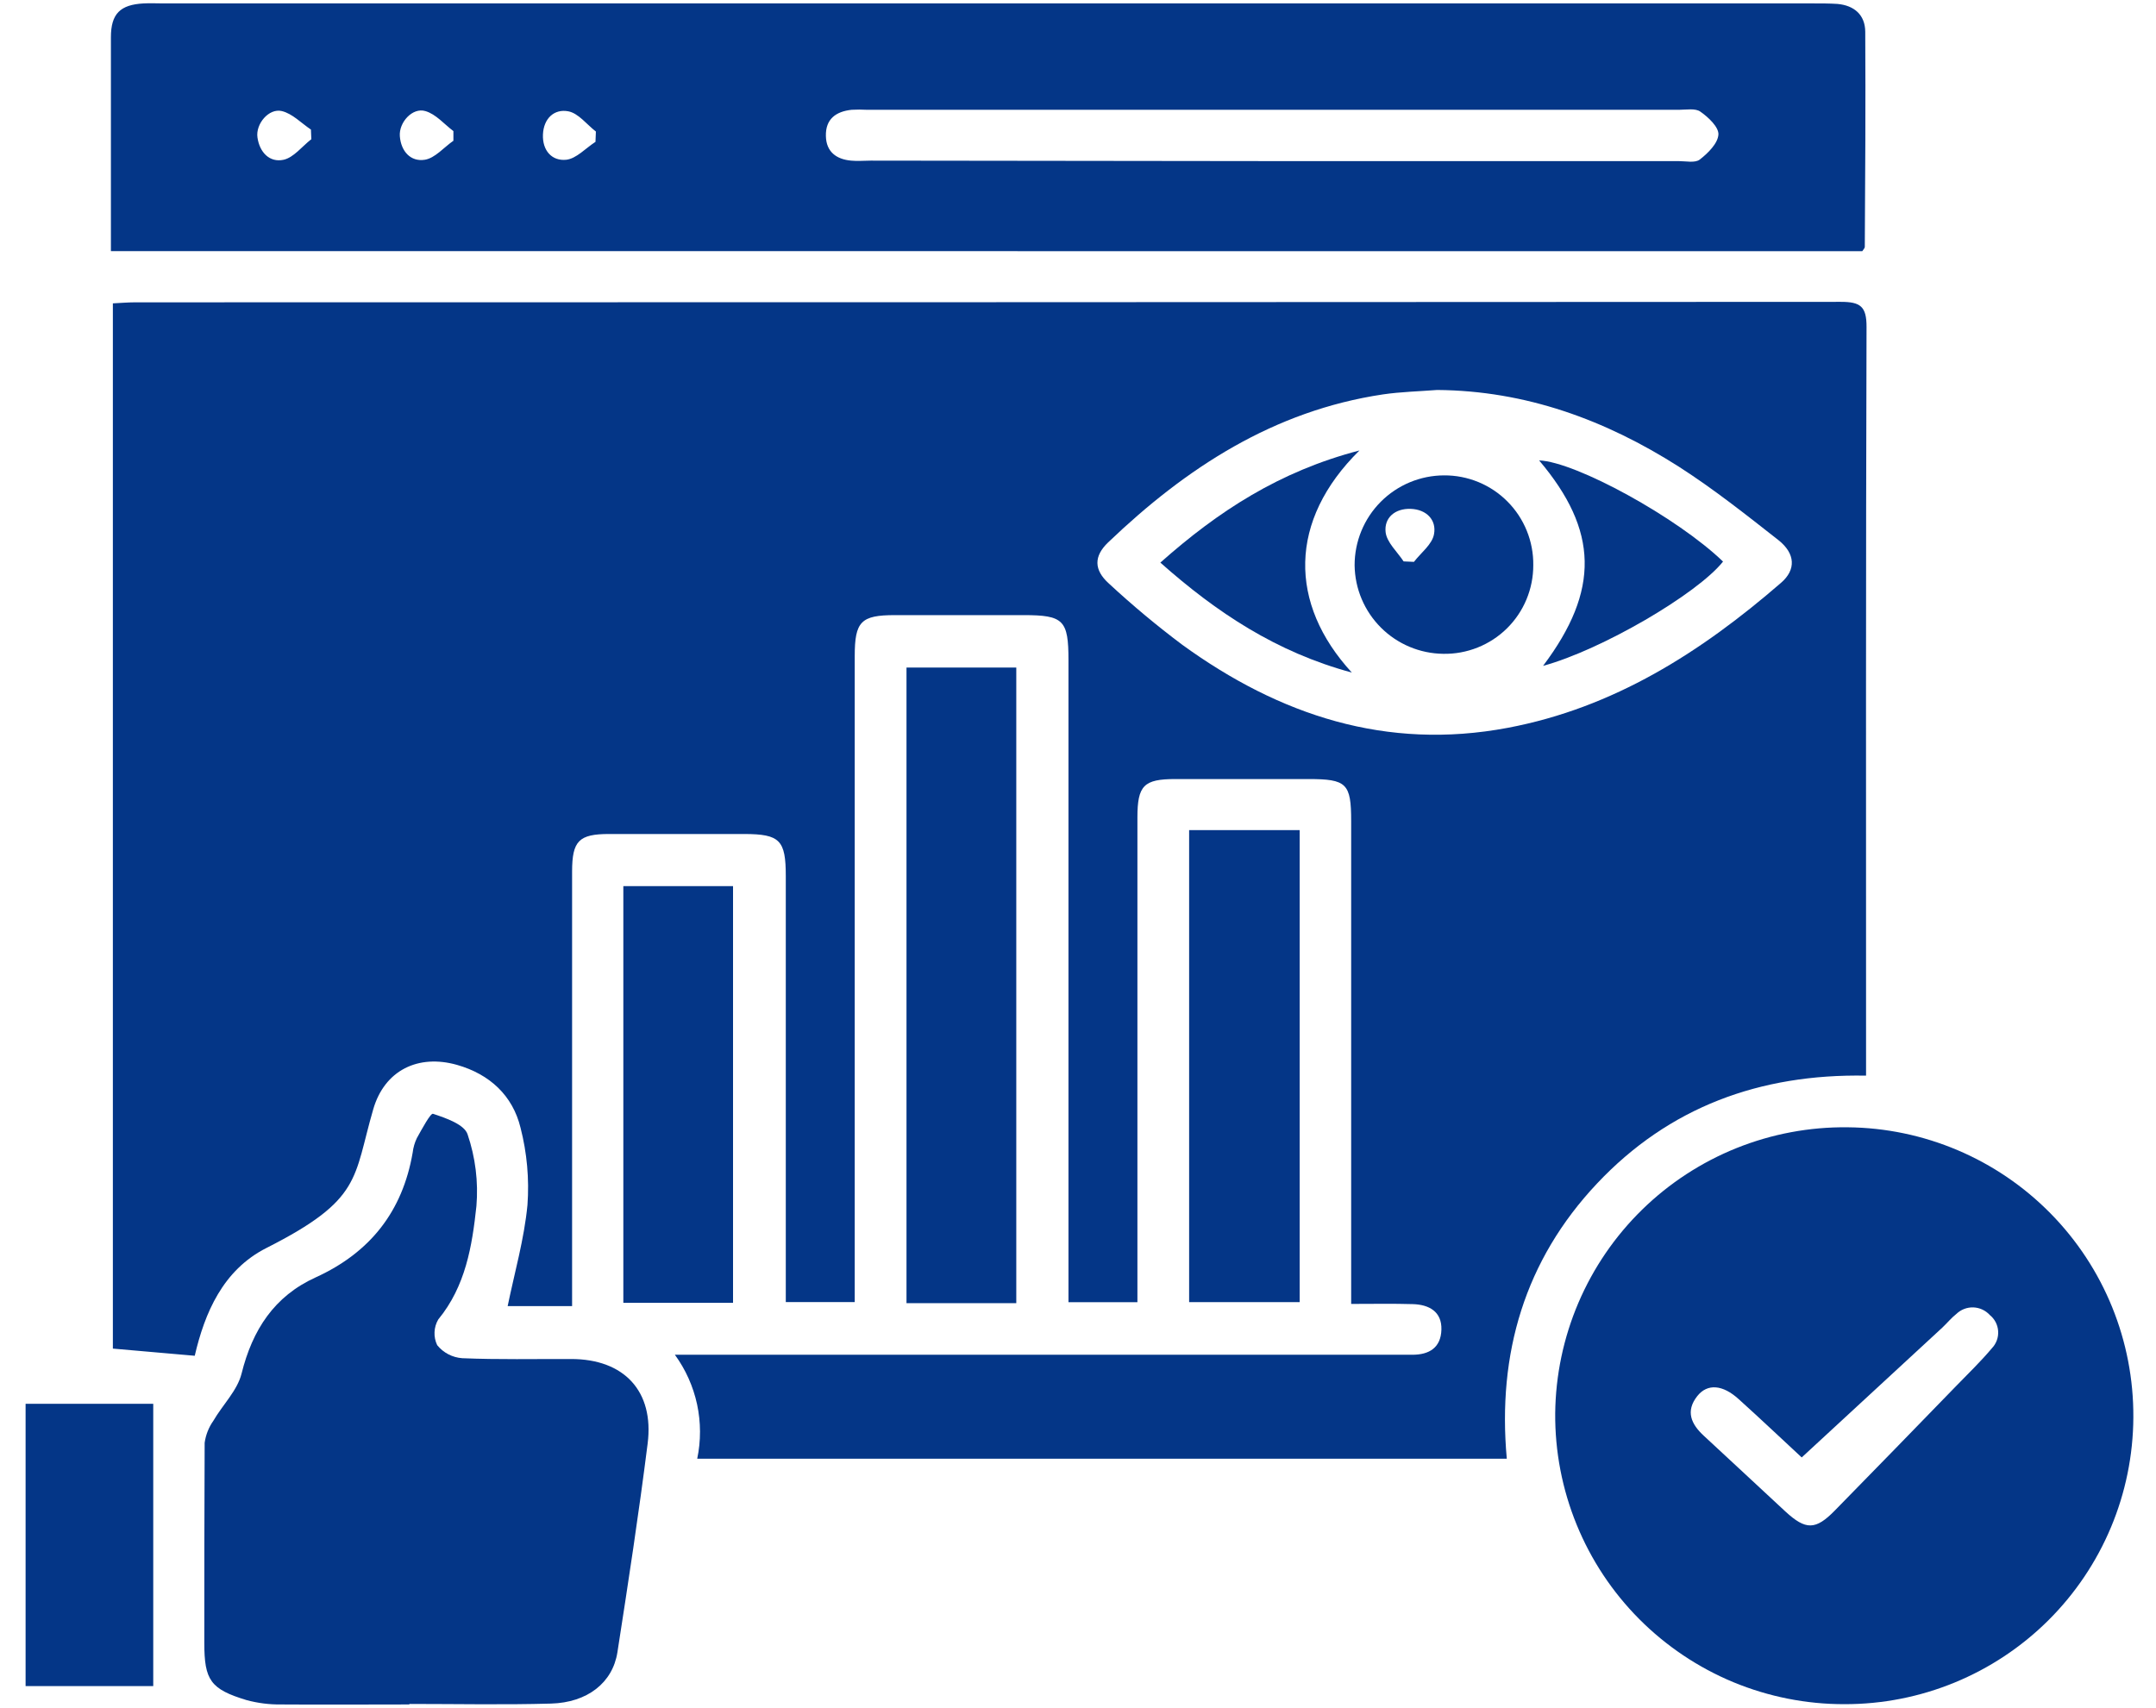
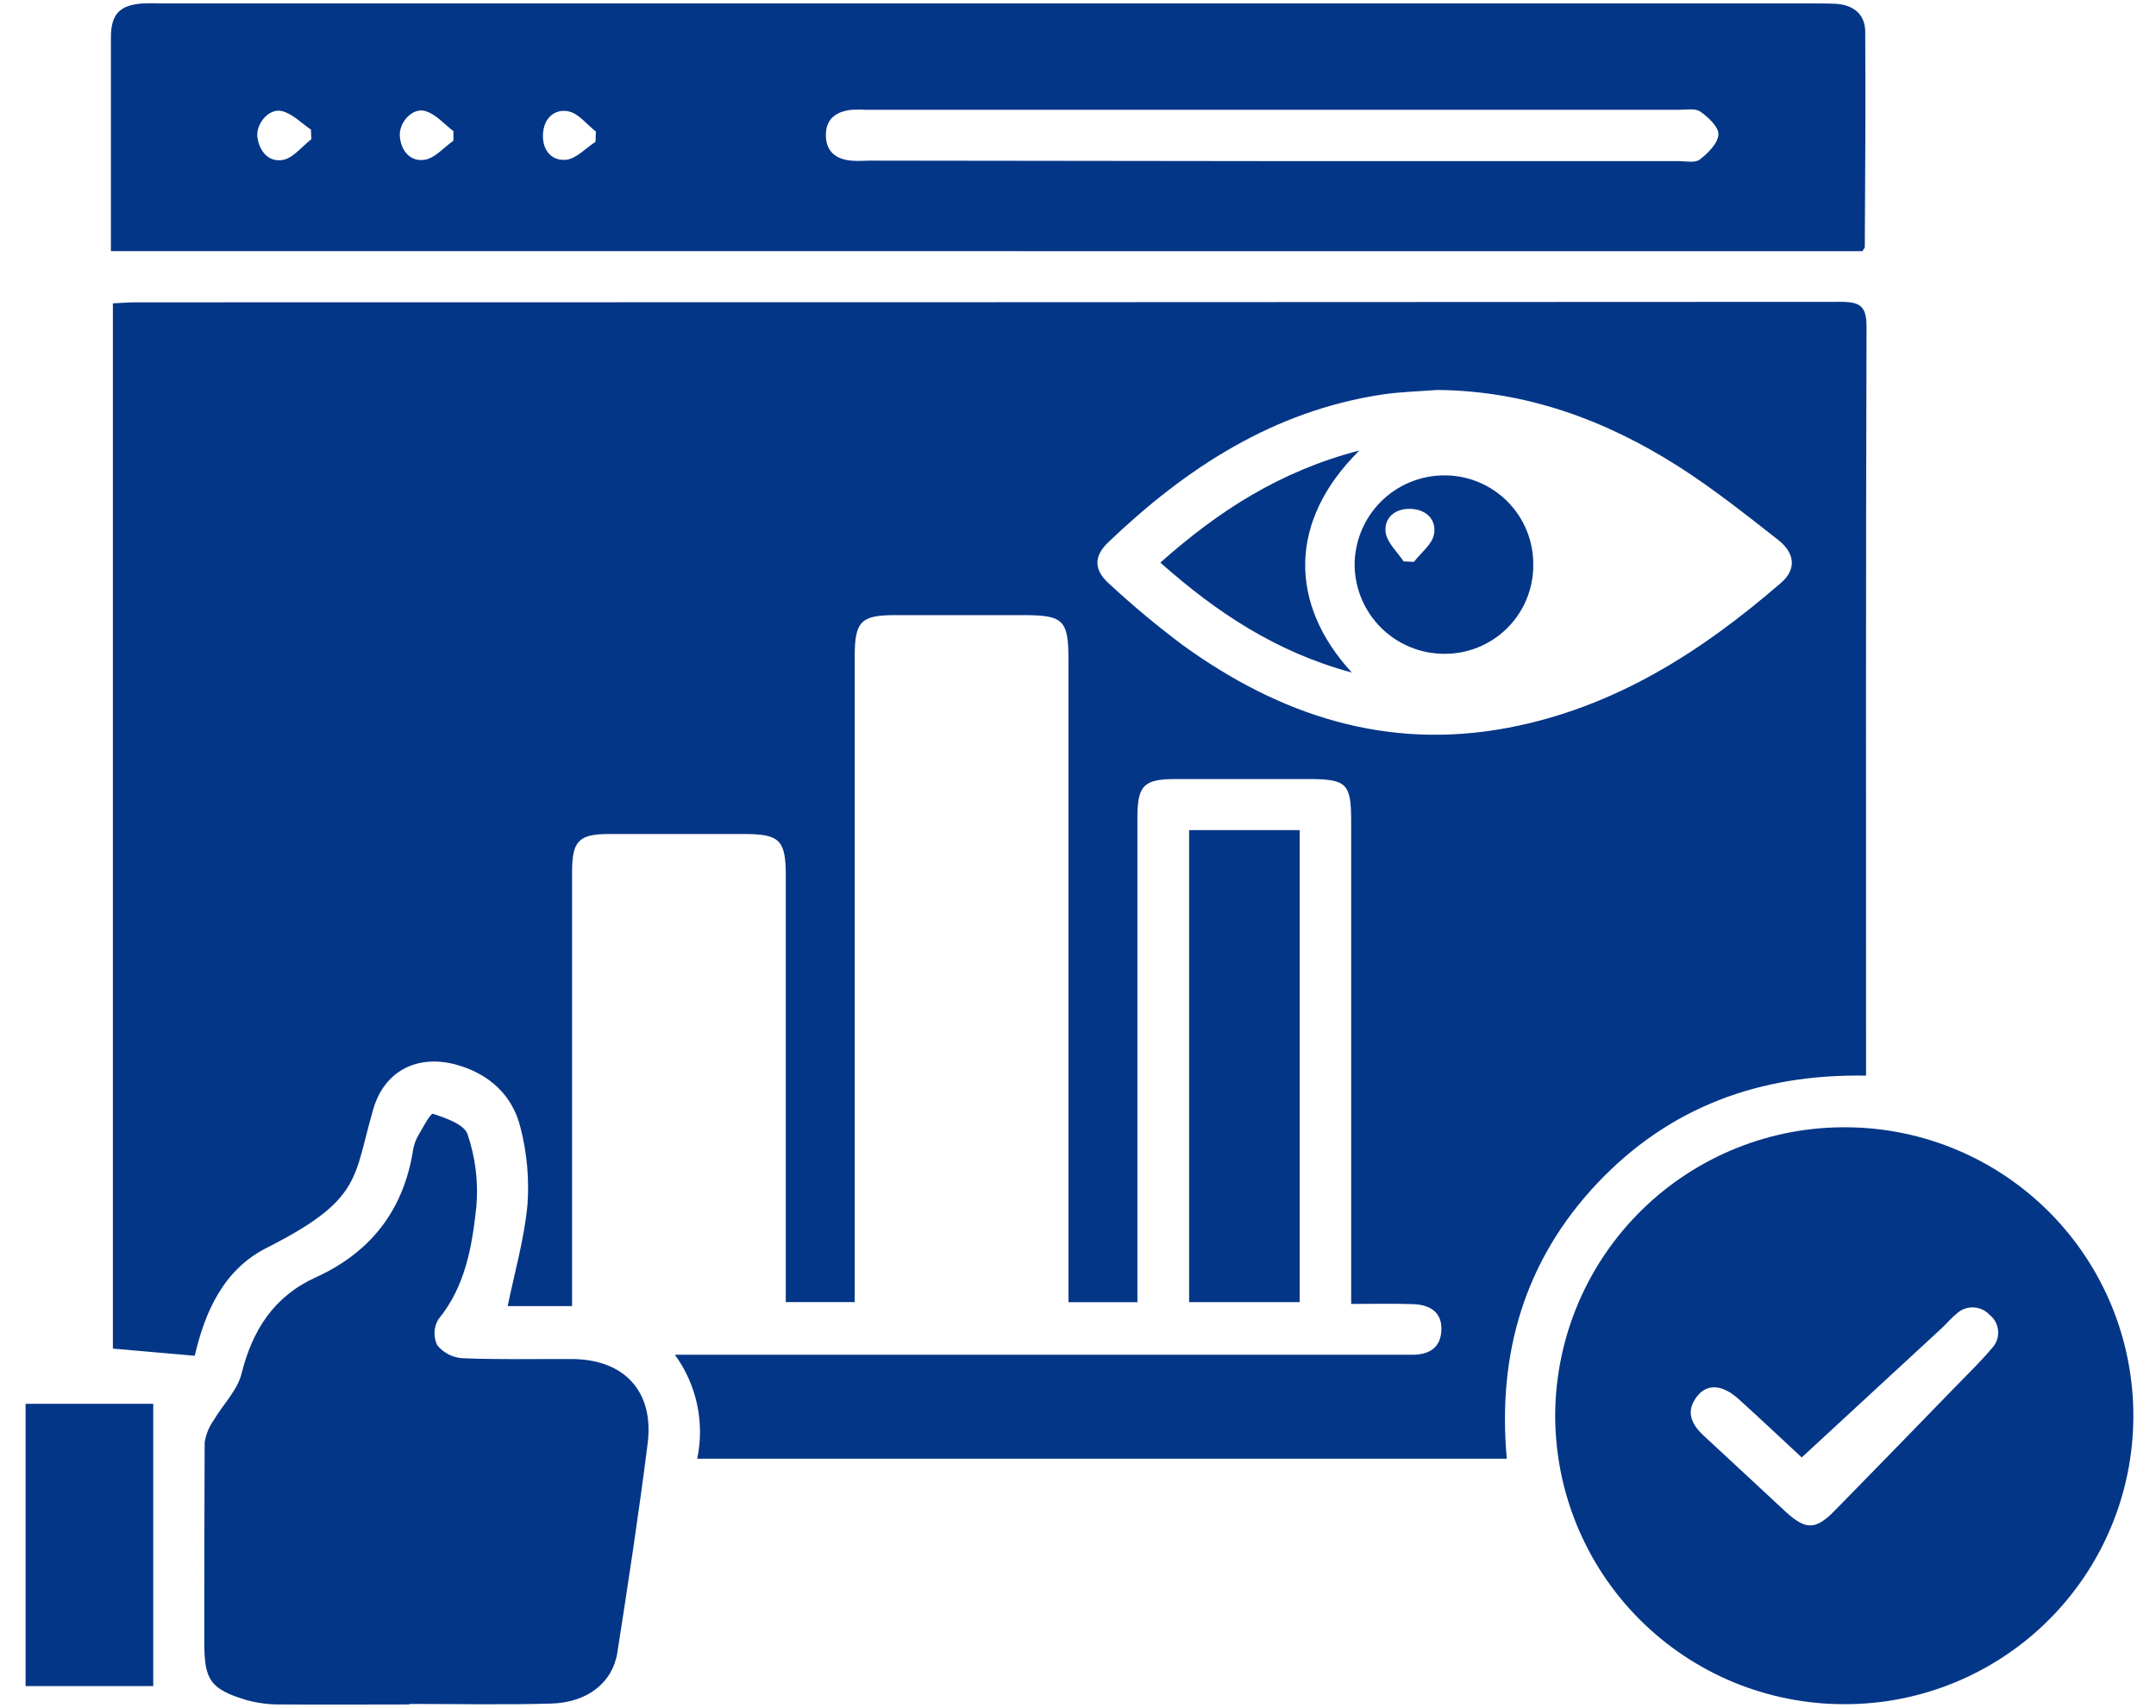
<svg xmlns="http://www.w3.org/2000/svg" width="77" height="61" viewBox="0 0 77 61" fill="none">
  <path d="M48.256 46.58V45.591C48.256 40.172 48.256 34.754 48.256 29.336C48.256 27.984 48.096 27.83 46.725 27.83H41.979C40.851 27.83 40.622 28.058 40.622 29.205C40.622 34.649 40.622 40.094 40.622 45.539V46.518H38.16V23.591C38.16 22.149 37.985 21.974 36.554 21.974C35.03 21.974 33.5 21.974 31.964 21.974C30.748 21.974 30.526 22.201 30.526 23.442C30.526 30.805 30.526 38.169 30.526 45.531V46.514H28.064V45.61C28.064 40.839 28.064 36.069 28.064 31.298C28.064 30.012 27.856 29.796 26.58 29.793C24.975 29.793 23.367 29.793 21.757 29.793C20.673 29.793 20.434 30.039 20.432 31.13C20.432 35.978 20.432 40.826 20.432 45.674V46.657H18.131C18.377 45.46 18.722 44.264 18.838 43.044C18.905 42.118 18.822 41.188 18.591 40.289C18.31 39.133 17.489 38.375 16.326 38.042C14.932 37.646 13.733 38.236 13.33 39.626C12.611 42.099 12.941 42.846 9.517 44.581C7.956 45.369 7.308 46.913 6.955 48.432L4.031 48.176V10.837C4.289 10.825 4.561 10.8 4.833 10.8C25.137 10.8 45.441 10.794 65.745 10.783C66.444 10.783 66.664 10.947 66.662 11.679C66.635 20.312 66.645 28.946 66.645 37.579V38.425C62.849 38.356 59.603 39.551 57.031 42.285C54.459 45.02 53.472 48.347 53.814 52.109H24.901C25.035 51.469 25.033 50.808 24.896 50.168C24.758 49.529 24.488 48.925 24.103 48.396H50.44C51.043 48.396 51.46 48.145 51.479 47.499C51.498 46.853 51.036 46.603 50.455 46.587C49.758 46.566 49.054 46.58 48.256 46.58ZM51.327 13.931C50.683 13.981 50.031 13.996 49.393 14.089C45.489 14.673 42.359 16.715 39.577 19.375C39.06 19.87 39.062 20.36 39.606 20.848C40.442 21.623 41.317 22.353 42.228 23.036C45.7 25.553 49.513 26.816 53.843 26.001C57.633 25.287 60.748 23.3 63.609 20.819C64.148 20.354 64.123 19.78 63.522 19.3C62.363 18.39 61.201 17.468 59.963 16.674C57.332 14.997 54.49 13.956 51.327 13.931Z" fill="#043687" />
  <path d="M3.961 8.971V5.607C3.961 4.182 3.961 2.759 3.961 1.333C3.961 0.49 4.293 0.167 5.131 0.122C5.363 0.109 5.598 0.122 5.831 0.122H64.767C65.054 0.122 65.338 0.122 65.623 0.14C66.222 0.194 66.612 0.531 66.616 1.134C66.631 3.698 66.616 6.262 66.6 8.822C66.6 8.865 66.55 8.909 66.51 8.973L3.961 8.971ZM45.404 5.755C50.252 5.755 55.1 5.755 59.949 5.755C60.208 5.755 60.541 5.83 60.707 5.699C61 5.472 61.351 5.125 61.372 4.807C61.389 4.541 61.01 4.184 60.728 3.989C60.551 3.86 60.227 3.922 59.969 3.922H30.96C30.779 3.912 30.597 3.912 30.416 3.922C29.859 3.982 29.481 4.248 29.496 4.859C29.508 5.426 29.872 5.69 30.395 5.738C30.626 5.761 30.863 5.738 31.096 5.738L45.404 5.755ZM11.119 4.98L11.105 4.629C10.762 4.4 10.444 4.059 10.066 3.968C9.602 3.856 9.124 4.429 9.195 4.911C9.27 5.437 9.625 5.817 10.13 5.707C10.485 5.628 10.787 5.233 11.109 4.98H11.119ZM16.193 5.032V4.683C15.863 4.435 15.57 4.078 15.192 3.968C14.732 3.831 14.242 4.371 14.28 4.865C14.321 5.406 14.666 5.786 15.171 5.707C15.535 5.649 15.85 5.267 16.187 5.032H16.193ZM21.267 5.071L21.282 4.699C20.954 4.446 20.659 4.045 20.295 3.976C19.79 3.881 19.414 4.236 19.391 4.807C19.368 5.379 19.713 5.759 20.222 5.707C20.582 5.668 20.914 5.296 21.261 5.071H21.267Z" fill="#043687" />
  <path d="M65.874 60.878C64.512 60.881 63.163 60.613 61.904 60.092C60.646 59.569 59.504 58.803 58.543 57.837C57.582 56.871 56.823 55.725 56.308 54.463C55.793 53.202 55.533 51.851 55.543 50.489C55.557 49.132 55.838 47.791 56.37 46.543C56.903 45.294 57.676 44.163 58.646 43.214C59.616 42.265 60.764 41.517 62.023 41.011C63.283 40.506 64.629 40.254 65.987 40.27C68.713 40.295 71.317 41.4 73.23 43.343C75.143 45.285 76.207 47.907 76.191 50.633C76.178 53.358 75.084 55.967 73.15 57.888C71.216 59.808 68.6 60.884 65.874 60.878ZM64.347 52.064C63.724 51.489 62.922 50.726 62.101 49.986C61.529 49.463 60.979 49.415 60.617 49.872C60.189 50.414 60.399 50.876 60.854 51.293C61.825 52.187 62.785 53.091 63.763 53.994C64.493 54.666 64.842 54.663 65.531 53.959C66.979 52.481 68.422 50.999 69.862 49.513C70.296 49.068 70.743 48.634 71.142 48.16C71.219 48.079 71.278 47.983 71.316 47.878C71.354 47.773 71.37 47.662 71.362 47.55C71.355 47.439 71.324 47.33 71.273 47.231C71.221 47.133 71.15 47.045 71.063 46.975C70.988 46.893 70.897 46.827 70.796 46.78C70.695 46.734 70.585 46.708 70.474 46.704C70.363 46.701 70.252 46.72 70.148 46.76C70.045 46.8 69.95 46.861 69.87 46.938C69.687 47.081 69.54 47.266 69.371 47.424L64.347 52.064Z" fill="#043687" />
  <path d="M14.619 60.888C13.09 60.888 11.559 60.899 10.029 60.888C9.617 60.893 9.206 60.841 8.807 60.733C7.517 60.344 7.297 60.018 7.297 58.694C7.297 56.311 7.297 53.925 7.309 51.54C7.349 51.257 7.456 50.986 7.621 50.753C7.951 50.185 8.475 49.676 8.627 49.07C9.015 47.507 9.794 46.304 11.272 45.633C13.215 44.748 14.376 43.279 14.738 41.176C14.759 40.995 14.81 40.818 14.889 40.654C15.066 40.339 15.376 39.757 15.465 39.788C15.922 39.94 16.583 40.166 16.699 40.521C16.979 41.345 17.087 42.217 17.015 43.083C16.863 44.509 16.628 45.949 15.652 47.135C15.571 47.273 15.525 47.429 15.519 47.59C15.512 47.75 15.545 47.909 15.614 48.053C15.724 48.189 15.86 48.3 16.014 48.38C16.168 48.46 16.337 48.507 16.51 48.519C17.805 48.573 19.101 48.544 20.398 48.548C22.289 48.548 23.367 49.697 23.13 51.569C22.816 54.063 22.436 56.546 22.05 59.027C21.879 60.113 20.977 60.822 19.677 60.857C17.994 60.905 16.306 60.87 14.623 60.87L14.619 60.888Z" fill="#043687" />
-   <path d="M36.296 46.553H32.375V23.847H36.296V46.553Z" fill="#043687" />
  <path d="M42.469 29.654H46.417V46.516H42.469V29.654Z" fill="#043687" />
-   <path d="M26.18 46.541H22.262V31.655H26.18V46.541Z" fill="#043687" />
  <path d="M5.473 50.148V60.232H0.914V50.148H5.473Z" fill="#043687" />
  <path d="M54.76 20.188C54.761 20.608 54.679 21.024 54.517 21.413C54.356 21.801 54.118 22.153 53.819 22.448C53.52 22.743 53.164 22.975 52.774 23.131C52.383 23.287 51.966 23.364 51.546 23.356C50.71 23.347 49.911 23.011 49.319 22.42C48.728 21.83 48.39 21.032 48.379 20.196C48.377 19.346 48.712 18.53 49.311 17.927C49.911 17.324 50.725 16.984 51.575 16.982C51.995 16.979 52.412 17.061 52.801 17.221C53.19 17.382 53.543 17.618 53.839 17.917C54.136 18.215 54.37 18.57 54.528 18.96C54.686 19.349 54.765 19.767 54.76 20.188ZM50.129 20.055L50.498 20.071C50.75 19.743 51.151 19.448 51.215 19.08C51.309 18.577 50.949 18.199 50.384 18.178C49.819 18.158 49.43 18.498 49.486 19.009C49.528 19.377 49.902 19.71 50.129 20.055Z" fill="#043687" />
  <path d="M48.552 16.092C46.015 18.592 46.015 21.563 48.28 24.026C45.578 23.296 43.451 21.881 41.441 20.098C43.501 18.268 45.693 16.836 48.552 16.092Z" fill="#043687" />
-   <path d="M55.11 23.786C57.142 21.085 57.086 18.949 54.969 16.447C56.282 16.497 59.916 18.496 61.537 20.061C60.616 21.22 57.19 23.221 55.11 23.786Z" fill="#043687" />
</svg>